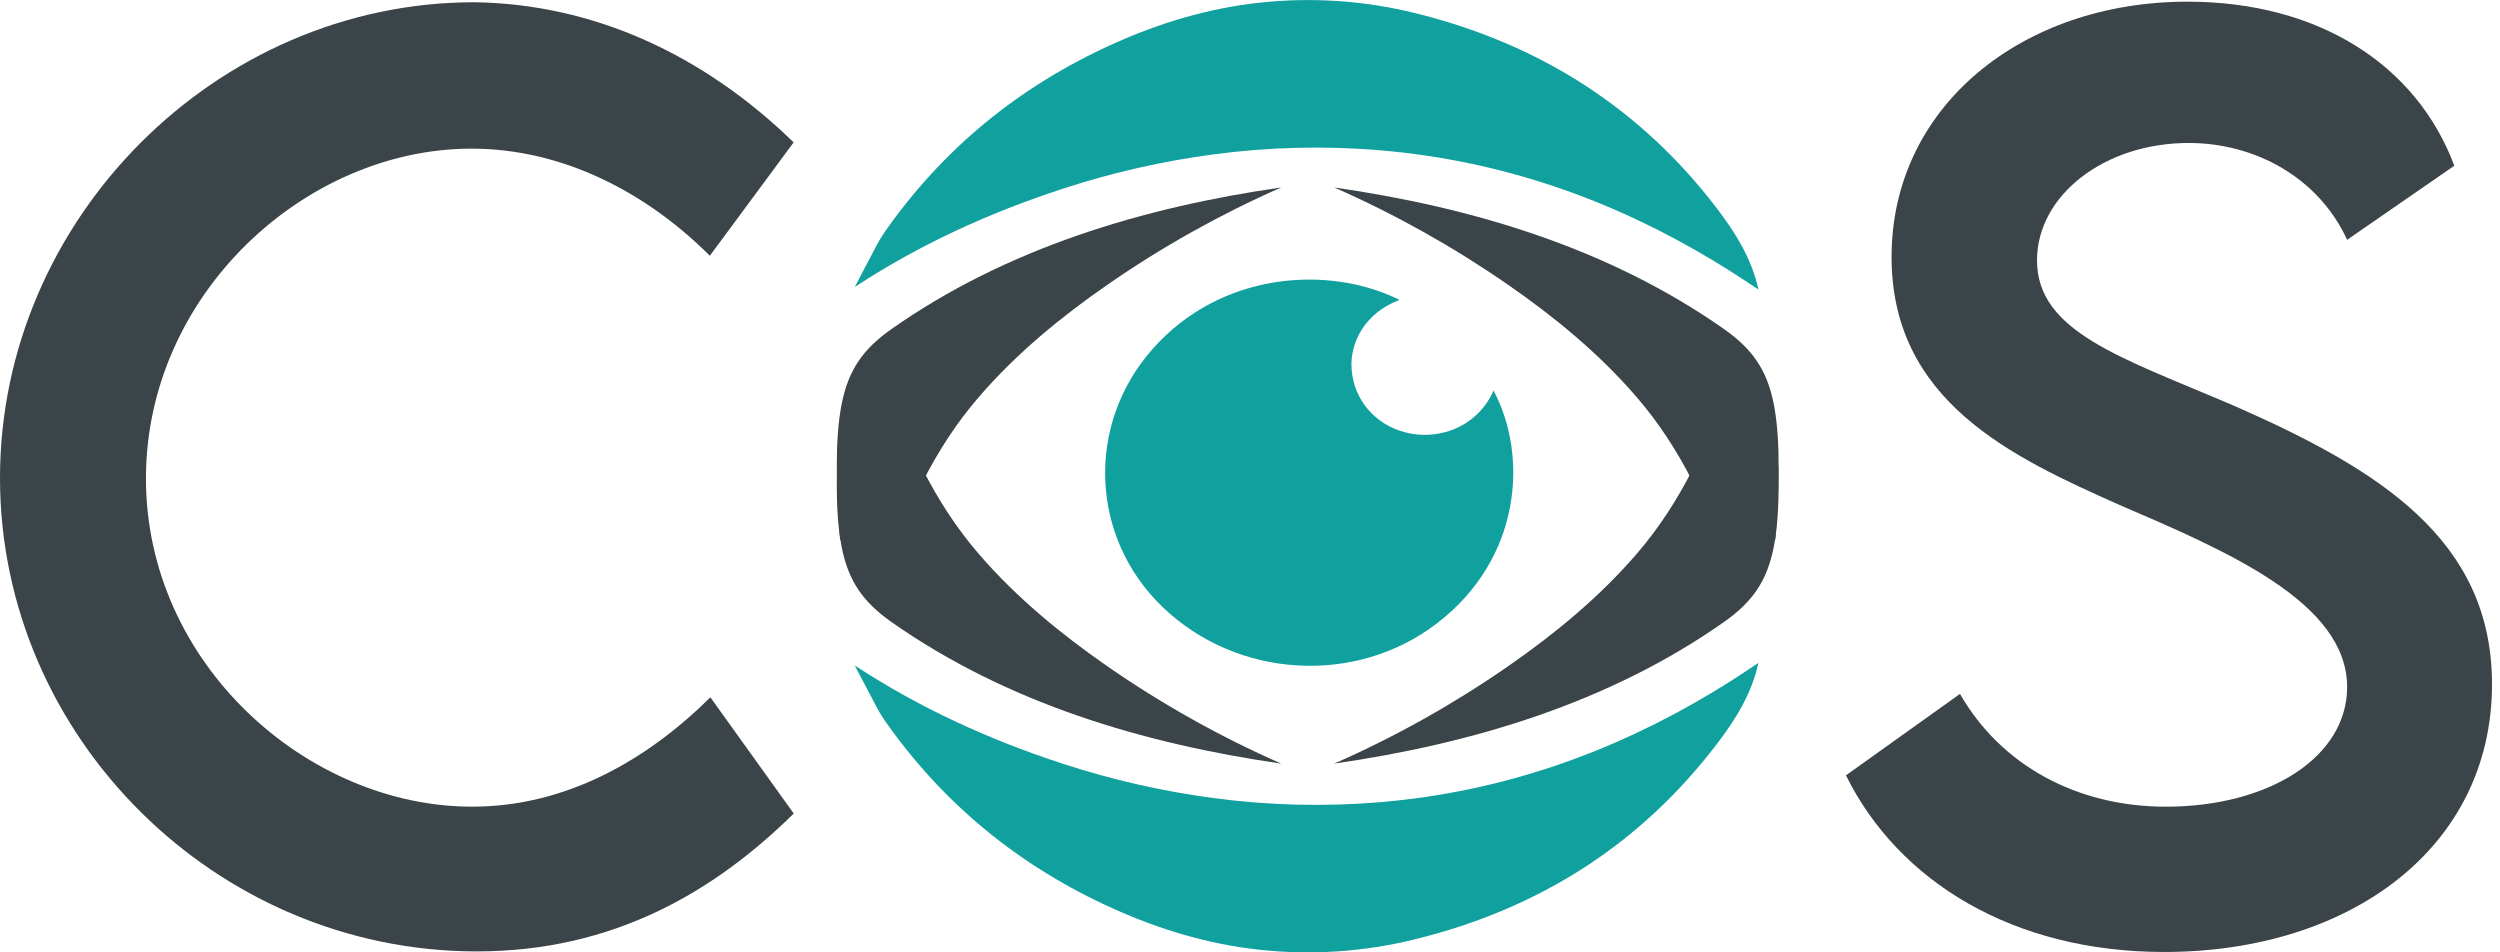
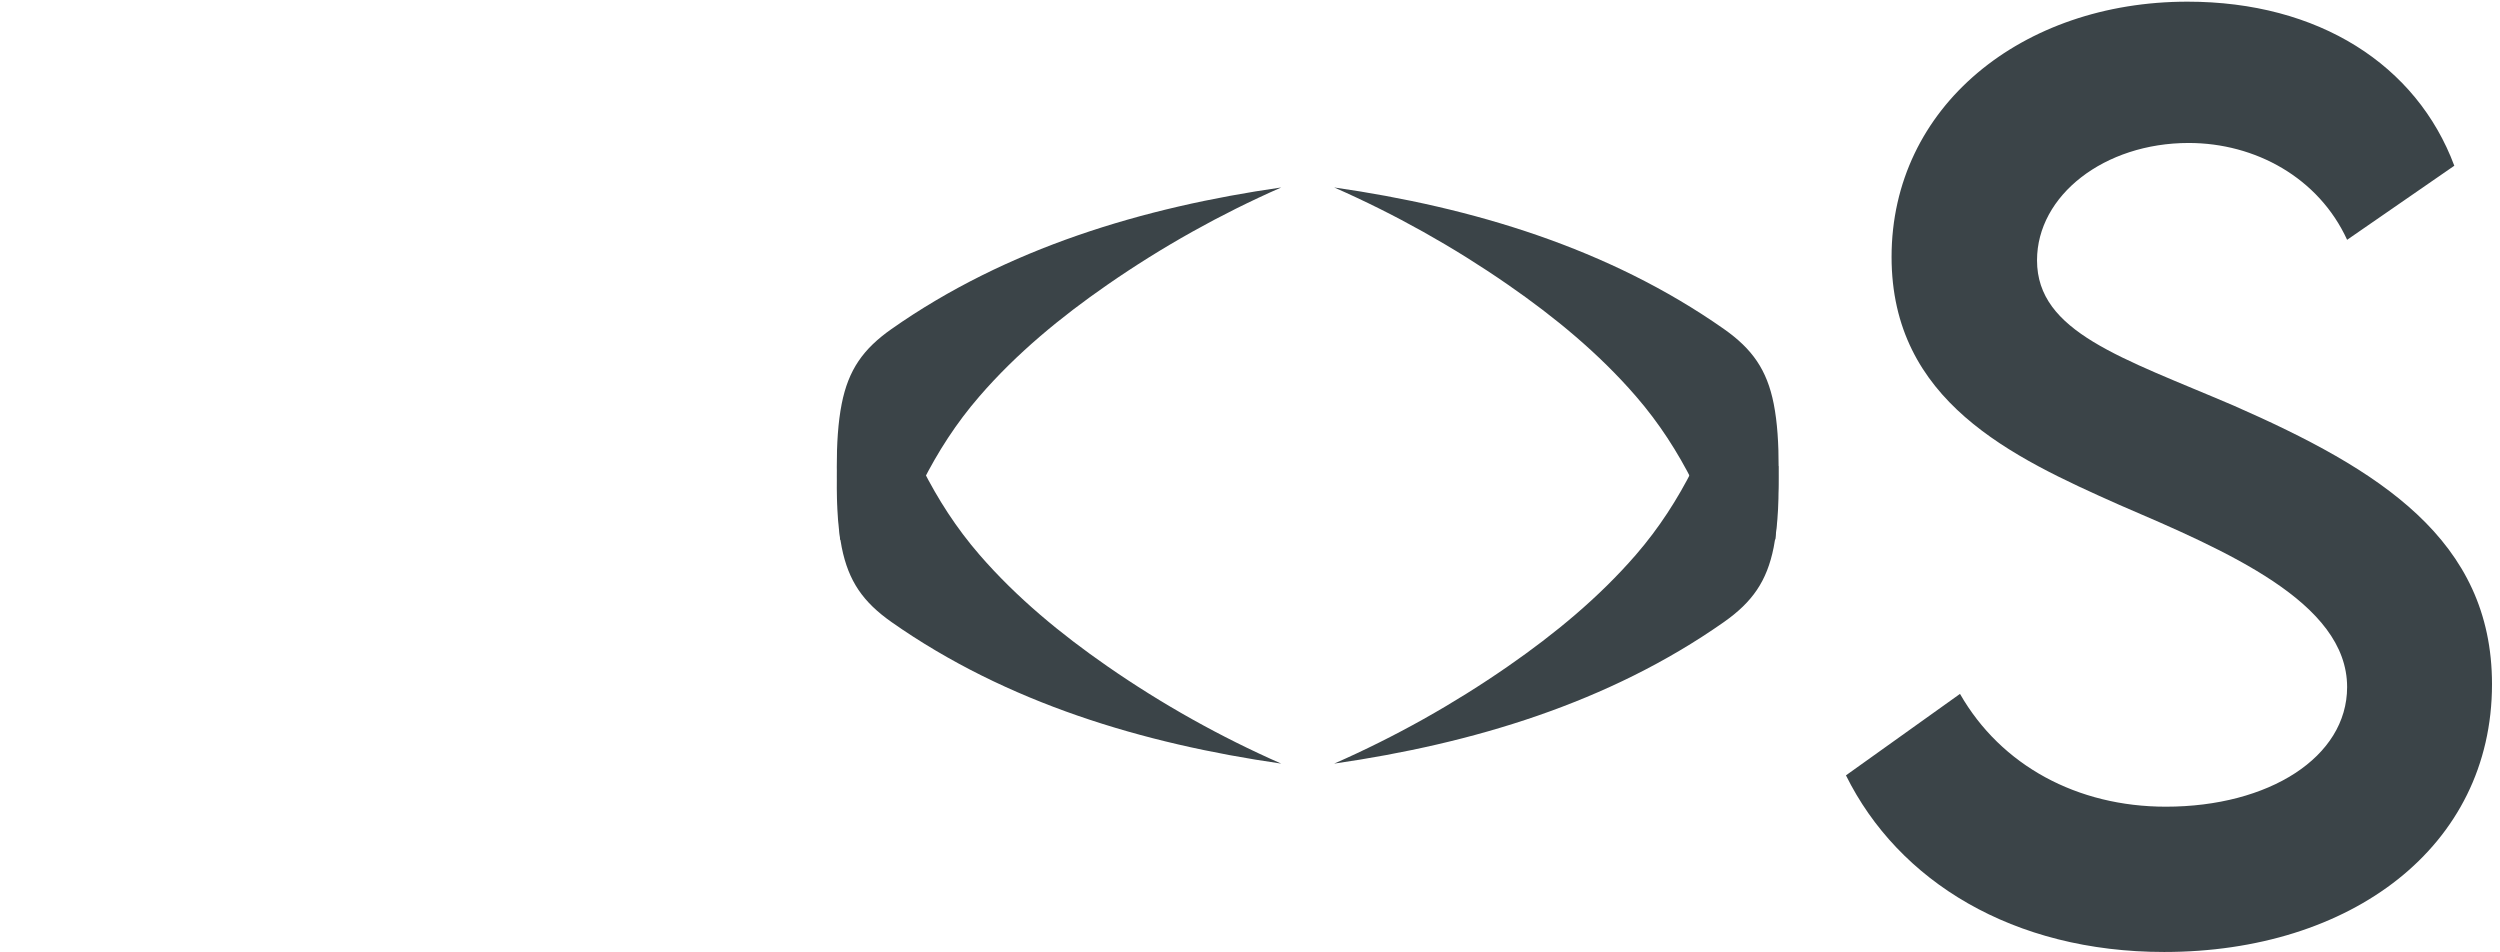
<svg xmlns="http://www.w3.org/2000/svg" width="105" height="40" viewBox="0 0 105 40" fill="none">
  <g clip-path="url(#clip0_28_247)">
-     <path d="M58.78 12.596C57.364 13.125 56.676 14.358 56.769 15.529C56.871 16.813 57.778 17.853 59.047 18.165C59.532 18.287 60.038 18.295 60.527 18.19C61.019 18.088 61.478 17.869 61.865 17.551C62.24 17.242 62.536 16.849 62.728 16.403C64.183 19.127 63.919 23.449 60.35 26.183C56.938 28.797 51.965 28.503 48.833 25.5C45.786 22.576 45.591 17.847 48.405 14.66C51.284 11.399 55.832 11.124 58.78 12.596Z" fill="#10A19F" />
-     <path d="M73.854 27.841C73.574 29.136 72.885 30.234 72.089 31.274C68.923 35.413 64.702 38.159 59.413 39.454C57.275 39.982 55.06 40.128 52.871 39.887C50.734 39.652 48.714 39.041 46.782 38.174C42.765 36.371 39.56 33.707 37.135 30.227C37.017 30.053 36.909 29.872 36.812 29.686C36.499 29.099 36.193 28.509 35.9 27.95C35.916 27.959 35.931 27.968 35.946 27.979C38.639 29.741 41.567 31.078 44.668 32.087C46.718 32.755 48.825 33.234 50.962 33.518C53.291 33.83 55.646 33.888 57.986 33.69C63.077 33.255 67.707 31.624 71.976 29.047C72.293 28.854 72.606 28.66 72.917 28.46C73.228 28.26 73.532 28.054 73.854 27.841Z" fill="#10A19F" />
-     <path d="M73.854 12.159C73.574 10.864 72.885 9.766 72.089 8.726C68.923 4.587 64.702 1.841 59.413 0.546C57.275 0.019 55.06 -0.126 52.871 0.116C50.734 0.351 48.714 0.962 46.782 1.829C42.765 3.633 39.56 6.296 37.135 9.776C37.017 9.95 36.909 10.131 36.812 10.318C36.499 10.904 36.193 11.494 35.9 12.053C35.916 12.044 35.931 12.035 35.946 12.024C38.639 10.263 41.567 8.926 44.668 7.917C46.718 7.248 48.825 6.769 50.962 6.485C53.29 6.173 55.645 6.116 57.985 6.314C63.075 6.749 67.706 8.38 71.975 10.956C72.292 11.15 72.605 11.343 72.916 11.543C73.226 11.744 73.532 11.946 73.854 12.159Z" fill="#10A19F" />
    <path d="M74.266 19.09C74.155 18.251 74.201 17.407 73.878 16.604C73.651 16.038 73.317 15.519 73.014 14.99C72.885 15.298 72.784 15.55 72.739 15.683C71.786 18.481 70.665 21.041 68.708 23.301C67.15 25.1 65.297 26.625 63.34 27.982C61.042 29.576 58.596 30.946 56.035 32.072C61.84 31.233 67.561 29.526 72.402 26.128C73.595 25.289 74.211 24.415 74.495 22.986C74.689 22.006 74.725 20.823 74.689 19.573C74.578 19.545 74.478 19.483 74.403 19.397C74.327 19.311 74.28 19.204 74.266 19.09Z" fill="#3B4448" />
    <path d="M73.023 24.971C73.617 24.39 74.175 23.744 74.379 22.937C74.405 22.822 74.471 22.72 74.565 22.649C74.714 20.603 74.805 18.523 74.496 16.959C74.213 15.531 73.595 14.655 72.403 13.817C67.562 10.42 61.84 8.709 56.036 7.873C58.596 8.999 61.043 10.369 63.342 11.963C65.299 13.318 67.153 14.844 68.71 16.644C70.667 18.903 71.787 21.463 72.74 24.261C72.786 24.394 72.89 24.654 73.023 24.971Z" fill="#3B4448" />
    <path d="M35.582 19.09C35.692 18.251 35.646 17.407 35.969 16.604C36.197 16.038 36.53 15.519 36.833 14.99C36.962 15.298 37.063 15.55 37.108 15.683C38.062 18.481 39.181 21.041 41.139 23.301C42.697 25.1 44.551 26.625 46.507 27.982C48.805 29.576 51.251 30.946 53.812 32.072C48.007 31.233 42.286 29.526 37.446 26.128C36.253 25.289 35.637 24.415 35.352 22.986C35.158 22.006 35.122 20.823 35.158 19.573C35.269 19.545 35.369 19.483 35.445 19.397C35.52 19.311 35.568 19.204 35.582 19.09Z" fill="#3B4448" />
    <path d="M36.825 24.971C36.231 24.39 35.672 23.744 35.468 22.937C35.443 22.822 35.377 22.72 35.282 22.649C35.134 20.603 35.043 18.523 35.352 16.959C35.635 15.531 36.253 14.655 37.446 13.817C42.286 10.42 48.007 8.709 53.812 7.873C51.251 8.999 48.804 10.369 46.506 11.963C44.55 13.318 42.694 14.844 41.138 16.644C39.18 18.903 38.06 21.463 37.107 24.261C37.061 24.394 36.955 24.654 36.825 24.971Z" fill="#3B4448" />
    <path d="M39.414 17.236L39.431 17.212C39.4 17.095 39.325 17.359 39.414 17.236Z" fill="#3B4448" />
-     <path d="M0 20.074C0 9.21 9.076 0.094 19.923 0.094C24.928 0.166 29.549 2.295 33.333 5.98L29.813 10.742C27.107 8.038 23.587 6.243 19.804 6.243C12.811 6.243 6.13 12.369 6.13 20.098C6.13 27.875 12.907 33.88 19.827 33.88C23.778 33.88 27.178 31.919 29.836 29.287L33.337 34.168C30.008 37.446 25.769 39.959 20.023 39.959C9.076 39.959 0 30.961 0 20.074Z" fill="#3B4448" />
    <path d="M77.53 32.565L82.32 29.143C84.044 32.158 87.253 33.881 90.964 33.881C95.298 33.881 98.579 31.799 98.579 28.856C98.579 25.291 93.503 23.137 89 21.199C84.478 19.189 79.446 16.844 79.446 10.79C79.446 4.473 84.93 0.07 91.874 0.07C97.382 0.07 101.5 2.726 103.081 6.961L98.579 10.072C97.382 7.464 94.724 6.005 91.924 6.005C88.381 6.005 85.555 8.207 85.555 10.934C85.555 13.949 89.123 15.026 93.816 17.036C99.923 19.716 104.664 22.659 104.664 28.737C104.664 35.58 98.725 39.983 90.895 39.983C84.546 39.983 79.733 37.016 77.53 32.565Z" fill="#3B4448" />
  </g>
  <defs>
    <clipPath id="clip0_28_247">
      <rect width="104.662" height="40" fill="white" />
    </clipPath>
  </defs>
</svg>